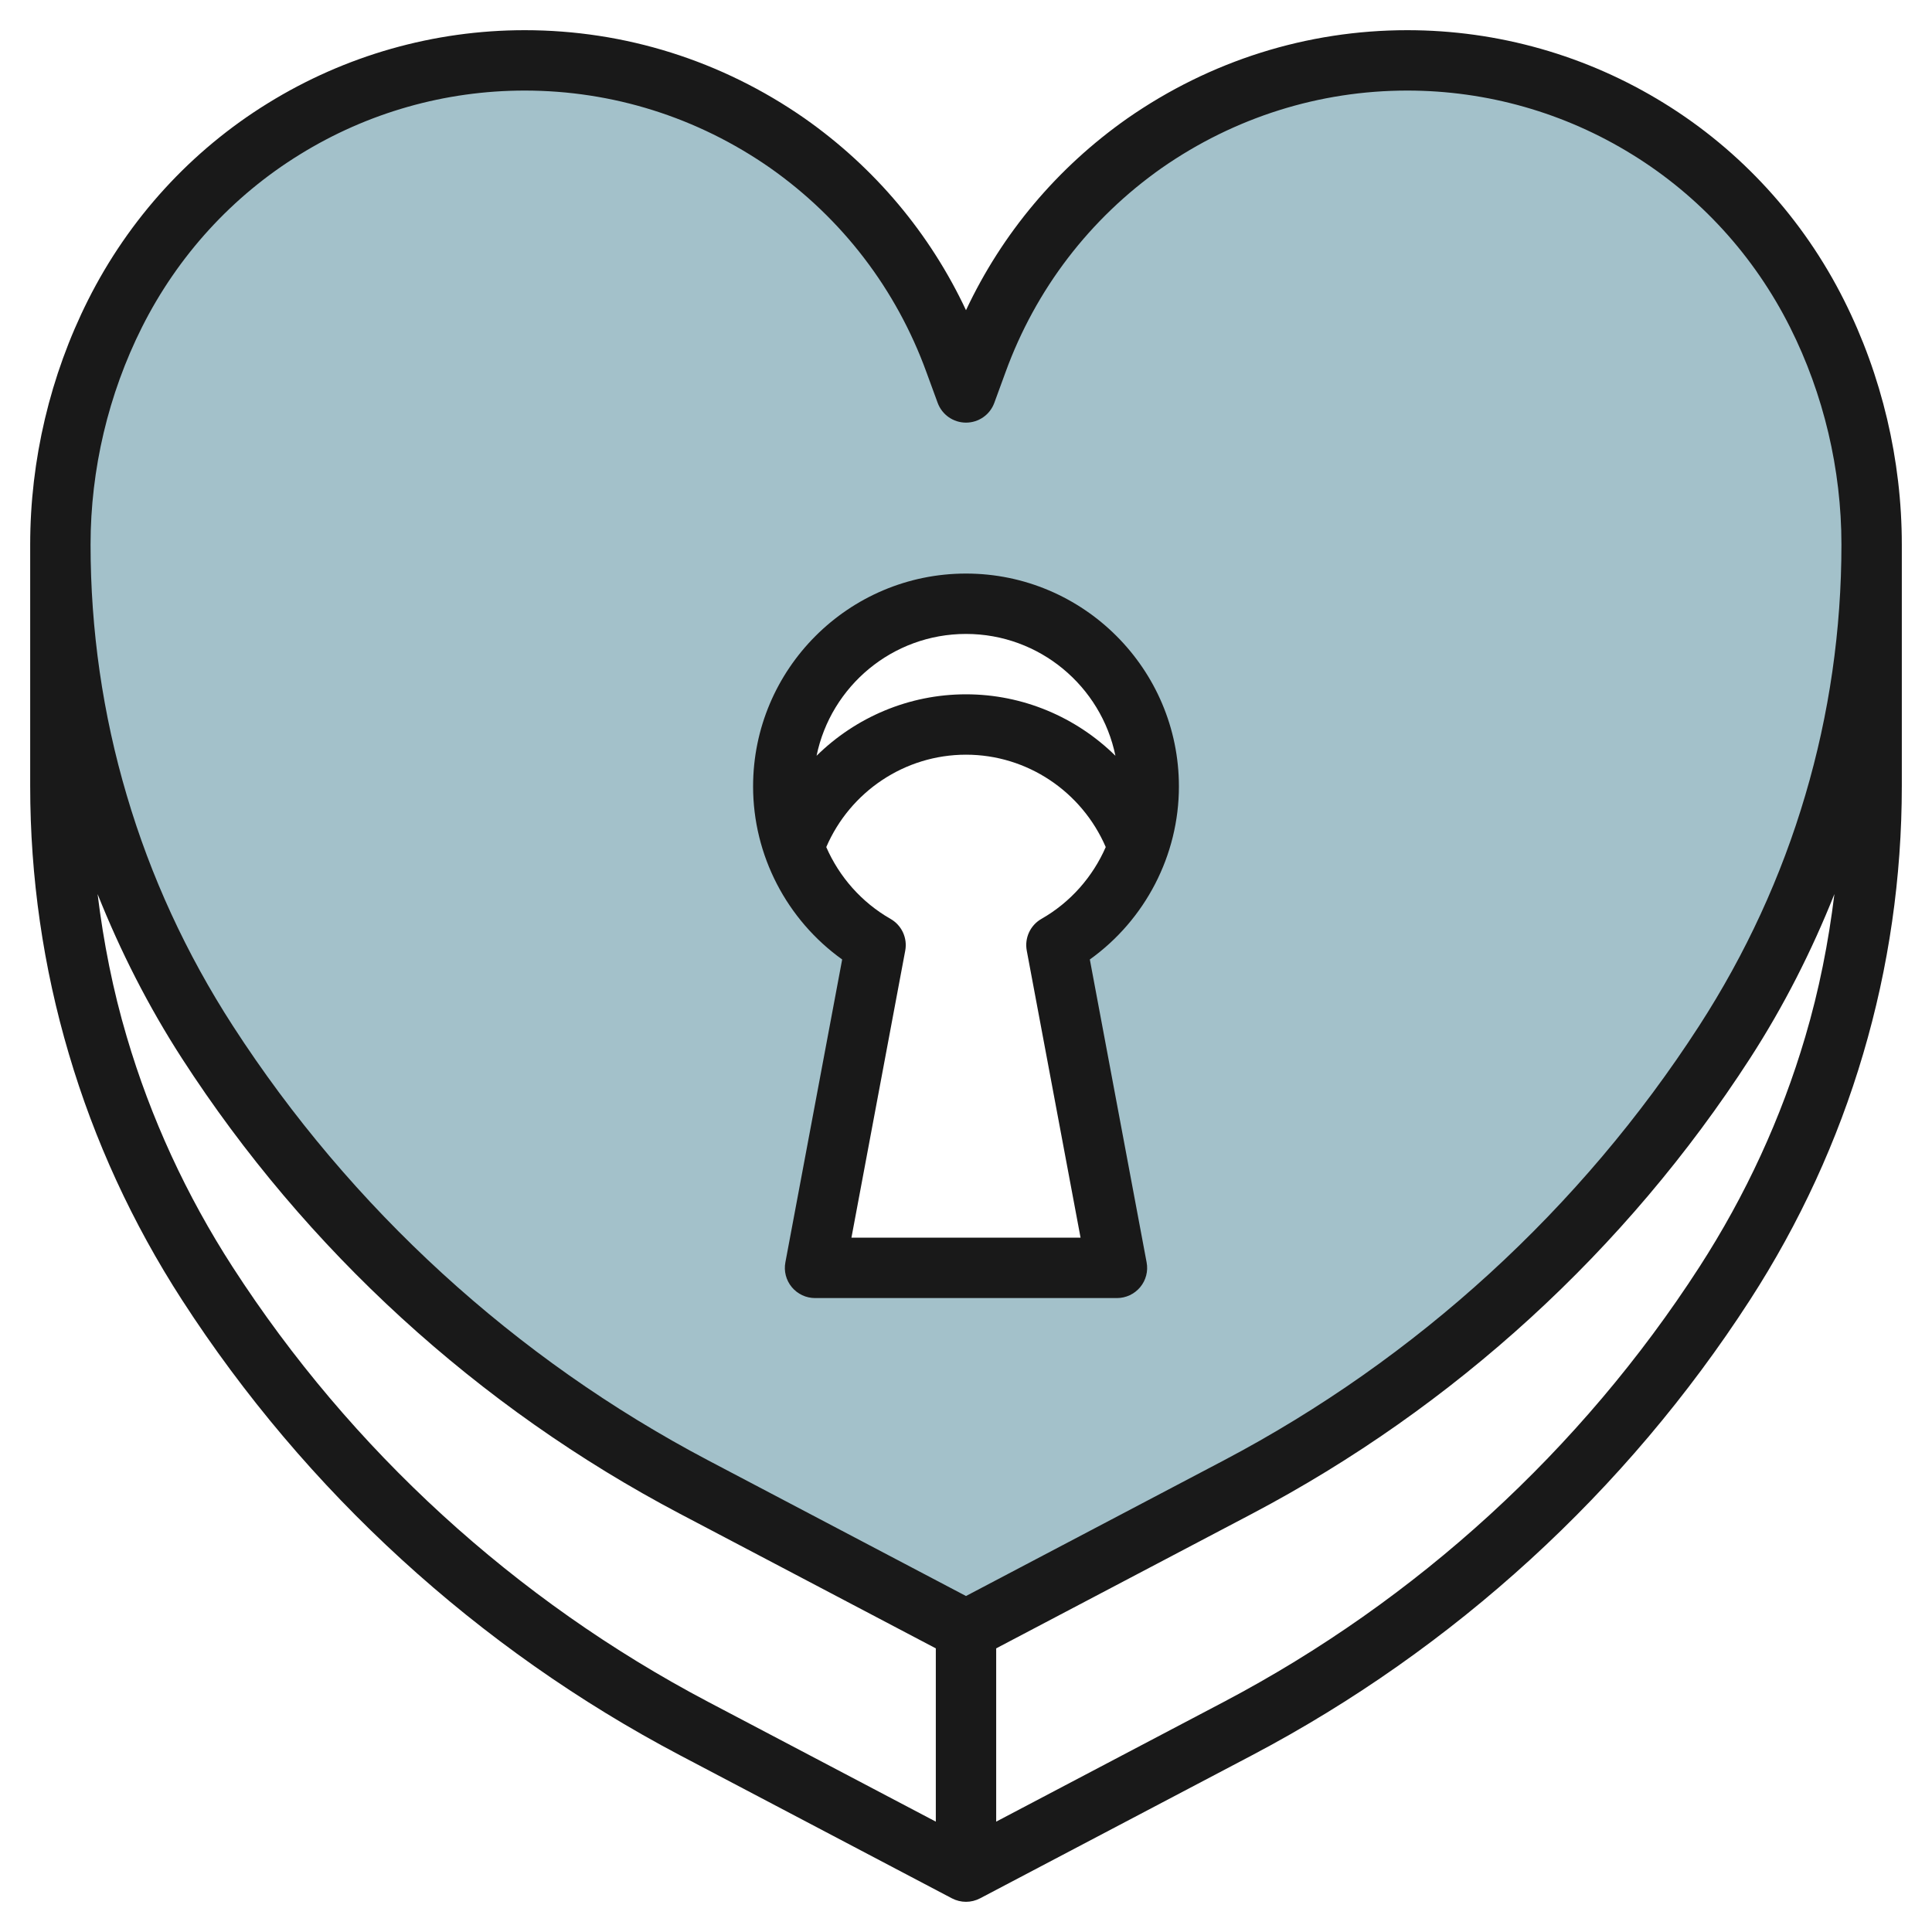
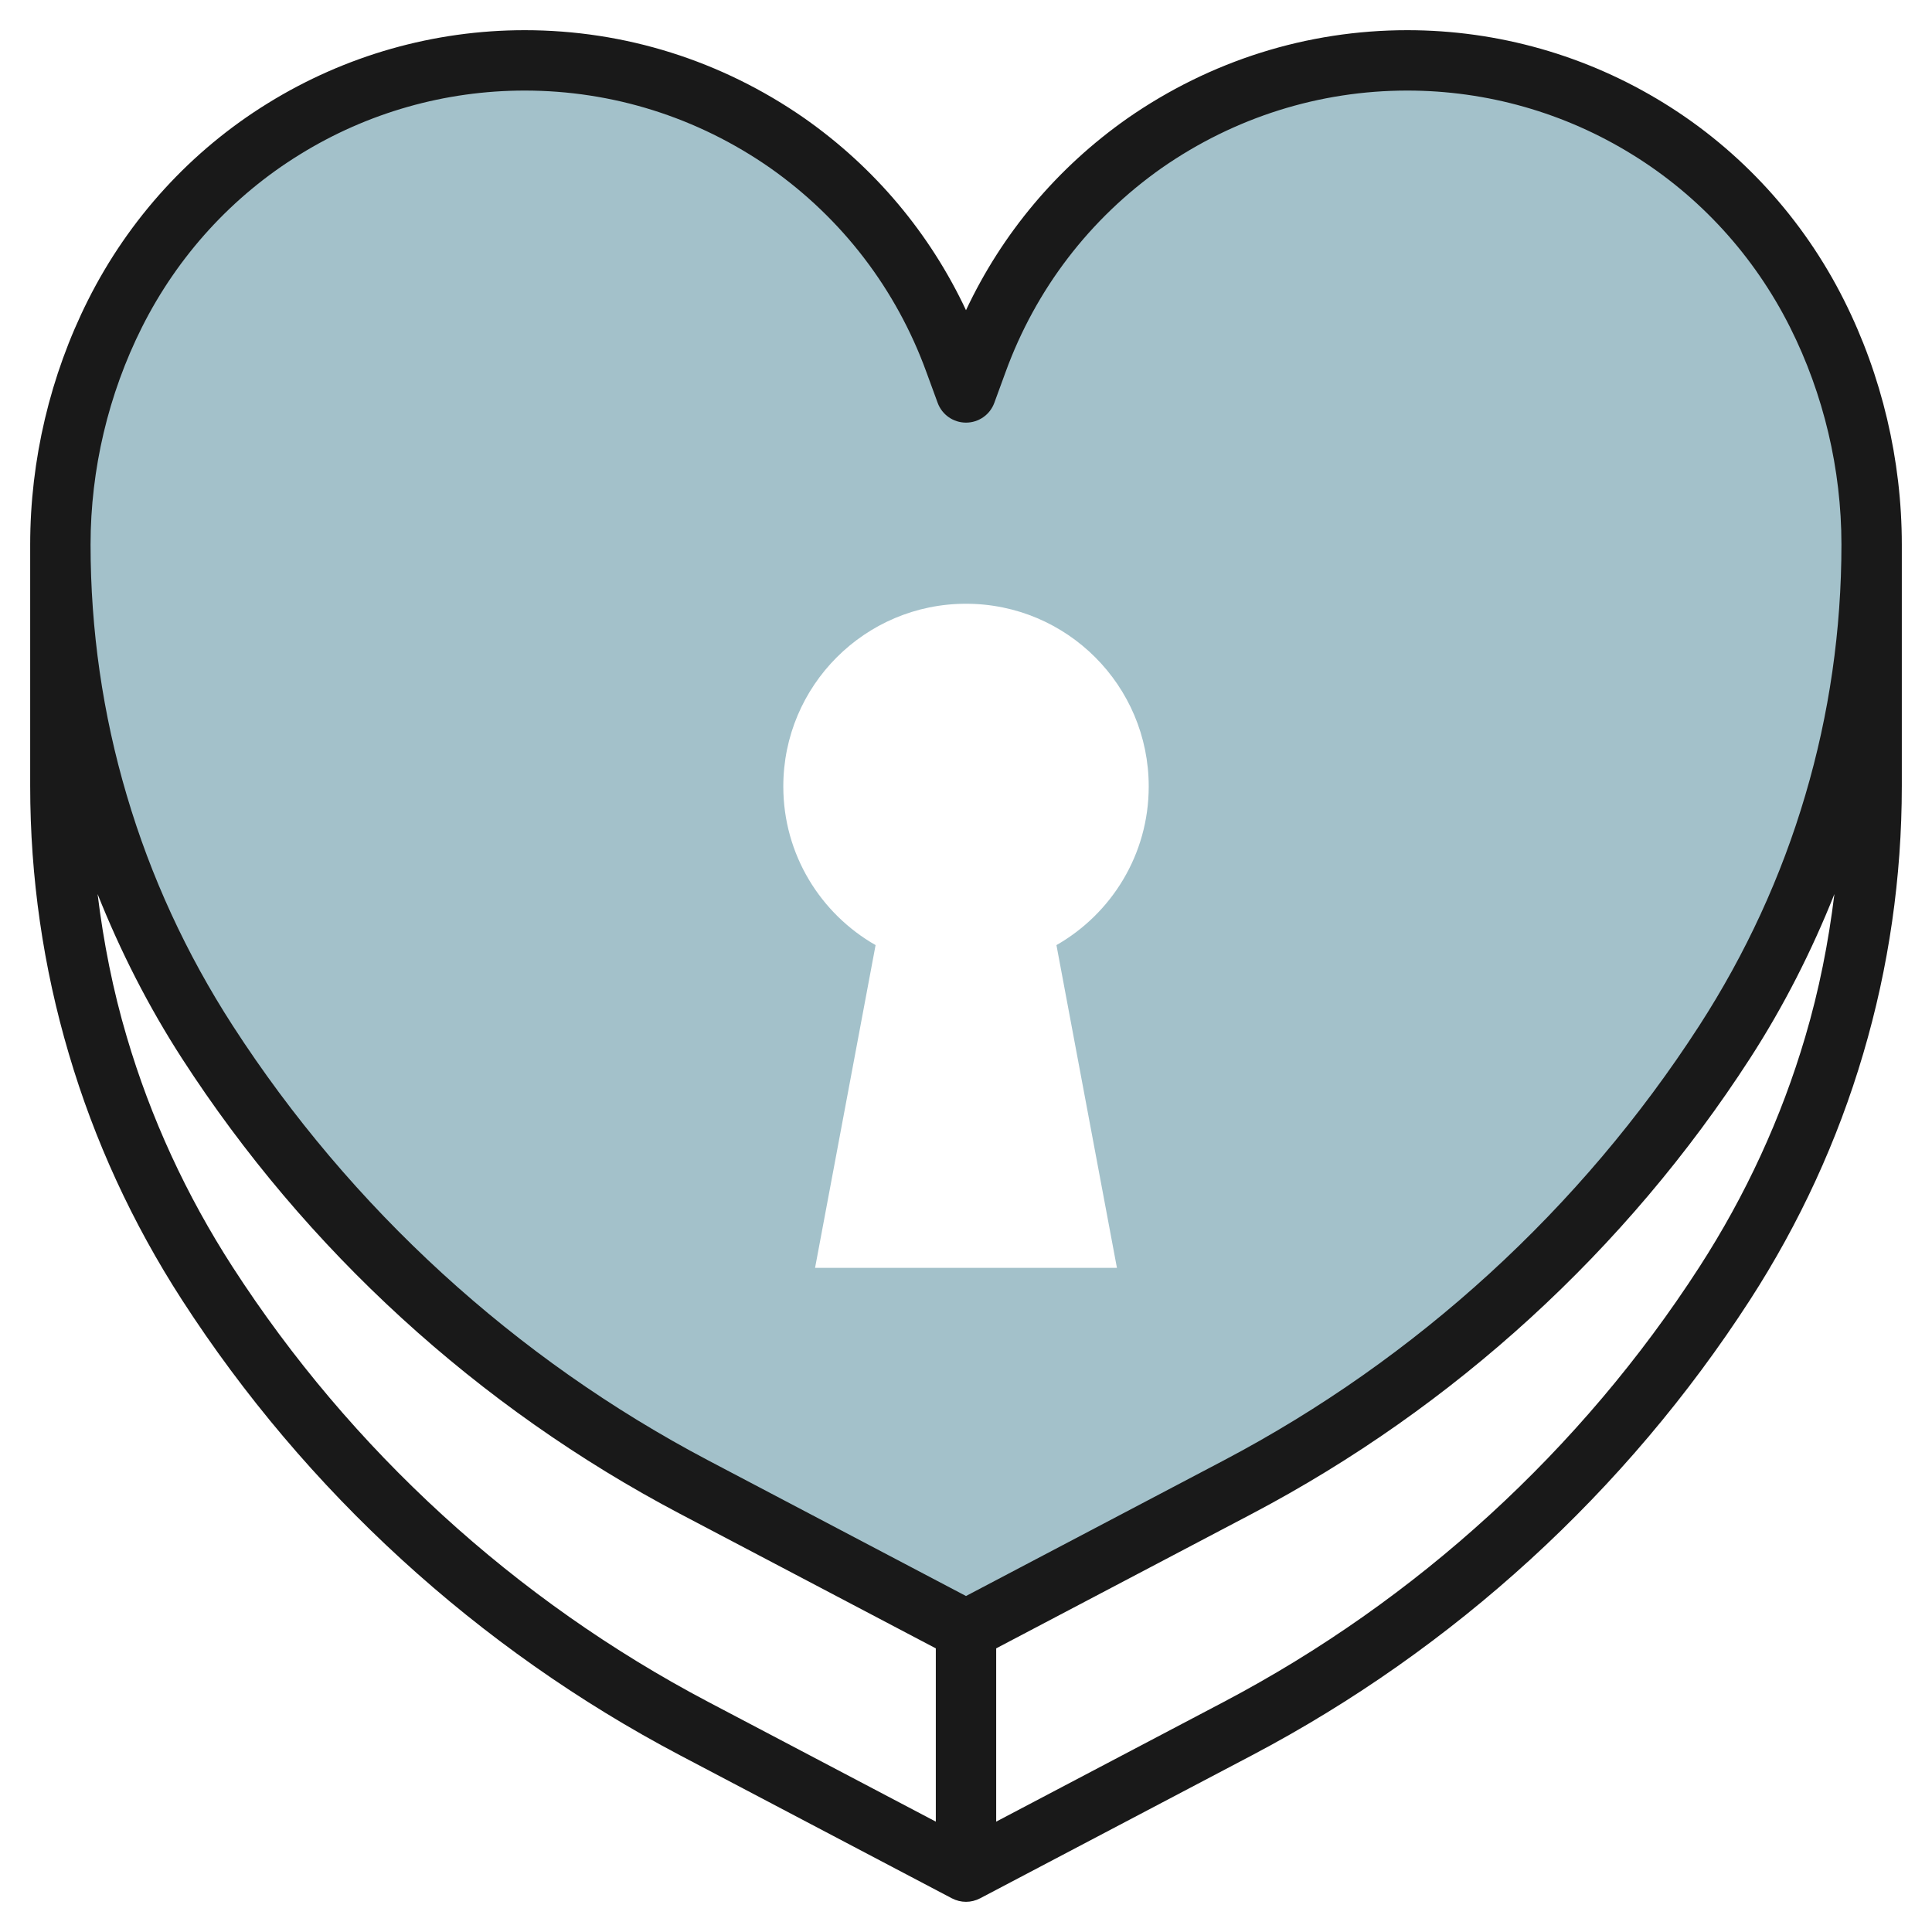
<svg xmlns="http://www.w3.org/2000/svg" id="Layer_3" enable-background="new 0 0 64 64" height="512" viewBox="0 0 64 64" width="512">
  <g>
    <path d="m60.19 10.39c-1.29-2.57-3.24-4.67-5.59-6.12-2.36-1.46-5.1-2.27-7.98-2.27-3.18 0-6.2 1-8.7 2.74-2.49 1.75-4.46 4.25-5.55 7.25l-.37 1.01-.37-1.01c-1.09-3-3.06-5.5-5.55-7.25-2.5-1.74-5.52-2.74-8.7-2.74-2.88 0-5.62.81-7.98 2.27-2.35 1.45-4.3 3.55-5.59 6.12-1.19 2.37-1.81 4.99-1.81 7.65 0 2.92.42 5.82 1.24 8.59.82 2.78 2.04 5.43 3.63 7.89 4.02 6.22 9.57 11.29 16.12 14.74l9.01 4.74 9.01-4.74c6.55-3.45 12.1-8.52 16.12-14.74 1.59-2.46 2.81-5.11 3.63-7.89.82-2.77 1.24-5.67 1.24-8.59 0-2.66-.62-5.28-1.81-7.65zm-23.19 31.61h-10l2.005-10.692c-1.825-1.042-3.057-3.003-3.057-5.255-.001-3.343 2.709-6.053 6.052-6.053s6.053 2.71 6.053 6.053c0 2.252-1.233 4.213-3.057 5.255z" fill="#a3c1ca" />
    <g fill="#191919">
      <path d="m55.126 3.419c-2.559-1.582-5.5-2.419-8.506-2.419-3.321 0-6.527 1.01-9.275 2.922-2.323 1.633-4.15 3.811-5.345 6.354-1.195-2.545-3.022-4.723-5.349-6.357-2.744-1.91-5.95-2.919-9.271-2.919-3.006 0-5.947.837-8.505 2.419-2.545 1.57-4.605 3.826-5.959 6.522-1.254 2.498-1.916 5.298-1.916 8.099v8c0 3.017.431 6.002 1.281 8.873.844 2.865 2.105 5.607 3.749 8.15 4.098 6.341 9.802 11.557 16.494 15.082l9.01 4.74c.146.076.306.115.466.115s.32-.039.466-.115l9.01-4.74c6.692-3.525 12.396-8.741 16.494-15.082 1.644-2.543 2.905-5.285 3.749-8.149.85-2.872 1.281-5.857 1.281-8.874v-8c0-2.801-.662-5.602-1.916-8.099-1.354-2.697-3.415-4.953-5.958-6.522zm-47.416 38.558c-1.539-2.381-2.721-4.949-3.511-7.631-.458-1.545-.77-3.128-.966-4.729.753 1.89 1.679 3.717 2.797 5.447 4.098 6.342 9.802 11.557 16.494 15.082l8.476 4.458v5.74l-7.544-3.969c-6.389-3.365-11.834-8.344-15.746-14.398zm48.58 0c-3.912 6.054-9.357 11.033-15.746 14.398l-7.544 3.969v-5.74l8.476-4.459c6.692-3.525 12.396-8.74 16.494-15.082 1.118-1.729 2.044-3.557 2.797-5.446-.196 1.602-.508 3.185-.966 4.73-.79 2.681-1.972 5.249-3.511 7.63zm3.511-15.63c-.79 2.681-1.972 5.249-3.511 7.63-3.912 6.054-9.357 11.033-15.746 14.398l-8.544 4.495-8.544-4.495c-6.389-3.365-11.834-8.344-15.746-14.398-1.539-2.381-2.721-4.949-3.511-7.631-.796-2.687-1.199-5.481-1.199-8.306 0-2.491.589-4.981 1.703-7.201 1.188-2.365 2.993-4.342 5.224-5.718 2.241-1.388 4.819-2.121 7.453-2.121 2.911 0 5.722.885 8.125 2.558 2.394 1.682 4.187 4.024 5.186 6.776l.37 1.01c.144.394.519.656.939.656s.795-.262.938-.656l.371-1.013c.999-2.749 2.792-5.091 5.182-6.771 2.407-1.674 5.218-2.56 8.129-2.56 2.634 0 5.212.733 7.454 2.121 2.229 1.375 4.035 3.352 5.223 5.718 1.114 2.22 1.703 4.71 1.703 7.201 0 2.825-.403 5.619-1.199 8.307z" />
-       <path d="m39.053 26.053c0-3.889-3.164-7.053-7.053-7.053s-7.053 3.164-7.053 7.053c0 2.279 1.114 4.415 2.951 5.731l-1.881 10.032c-.056.292.022.594.213.823s.472.361.77.361h10c.298 0 .579-.132.77-.361s.269-.531.213-.823l-1.881-10.032c1.836-1.316 2.951-3.452 2.951-5.731zm-7.053-5.053c2.438 0 4.478 1.735 4.95 4.036-1.293-1.273-3.056-2.036-4.95-2.036s-3.657.763-4.95 2.036c.472-2.301 2.512-4.036 4.95-4.036zm2.013 10.492 1.782 9.508h-7.59l1.782-9.508c.079-.418-.116-.841-.486-1.052-.963-.55-1.7-1.395-2.13-2.379.793-1.84 2.603-3.061 4.629-3.061s3.835 1.221 4.629 3.06c-.43.985-1.166 1.829-2.13 2.379-.37.211-.565.634-.486 1.053z" />
    </g>
  </g>
</svg>